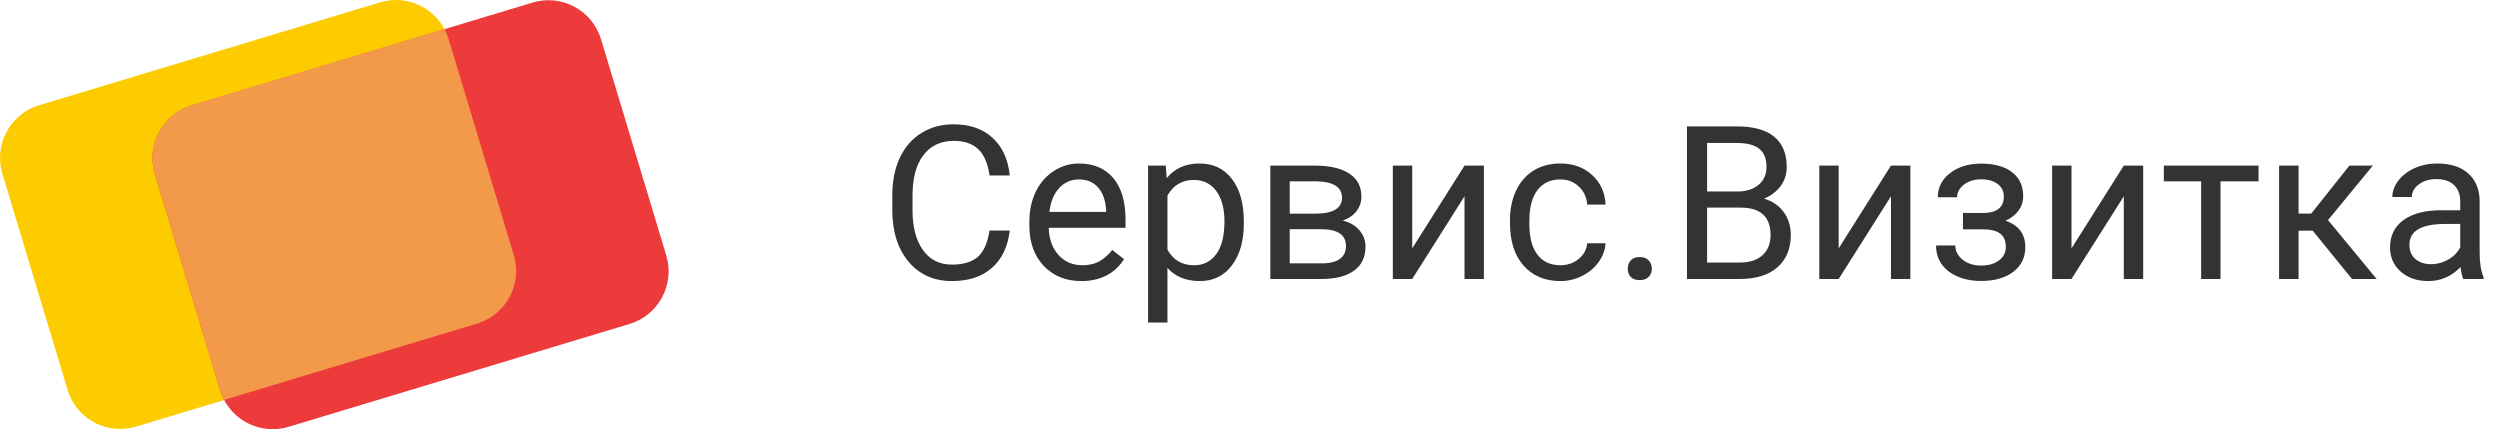
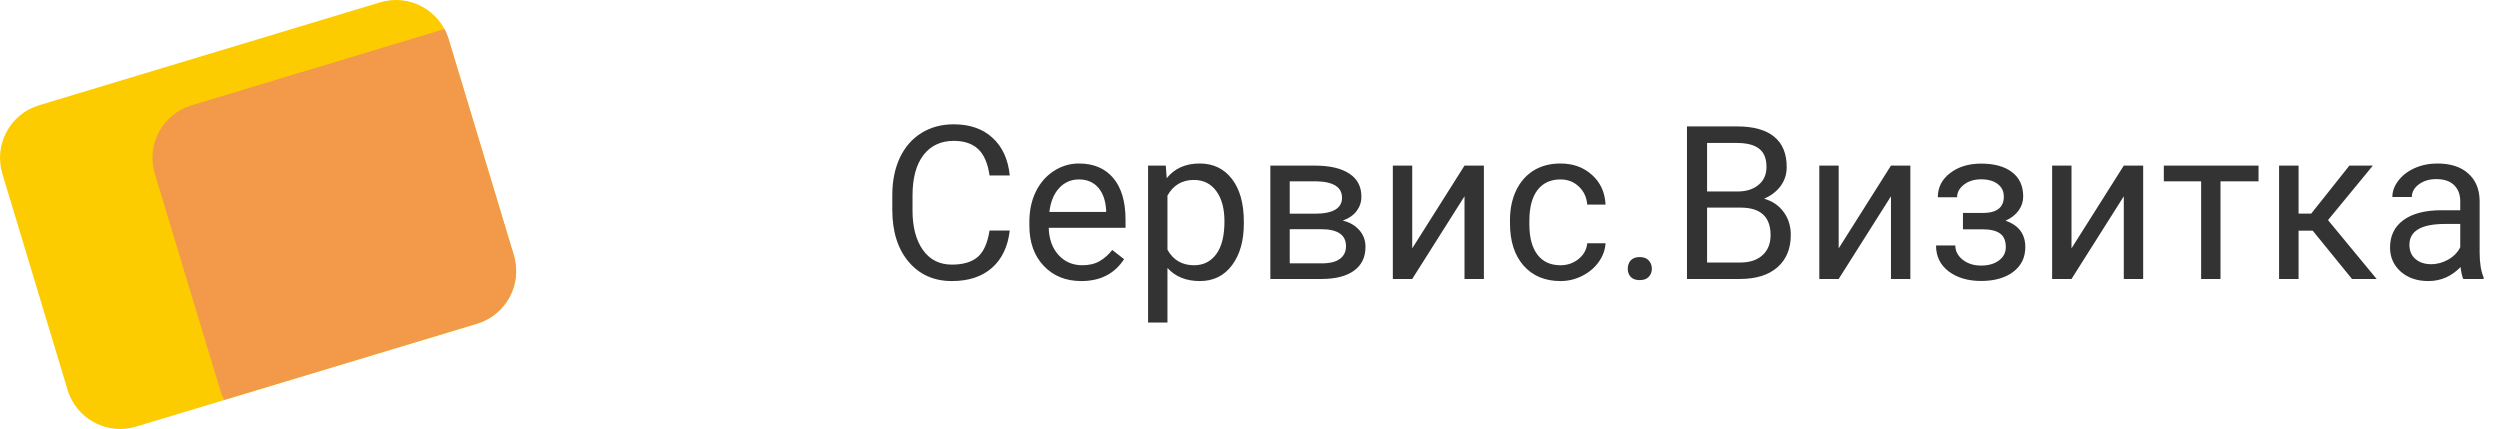
<svg xmlns="http://www.w3.org/2000/svg" width="233" height="40" viewBox="0 0 233 40" fill="none">
  <path d="M94.109 21.488C93.934 22.992 93.377 24.154 92.439 24.975C91.508 25.788 90.268 26.195 88.719 26.195C87.039 26.195 85.691 25.593 84.676 24.389C83.667 23.184 83.162 21.573 83.162 19.555V18.188C83.162 16.866 83.397 15.704 83.865 14.701C84.341 13.699 85.011 12.93 85.877 12.396C86.743 11.856 87.745 11.586 88.885 11.586C90.395 11.586 91.606 12.009 92.518 12.855C93.429 13.695 93.96 14.861 94.109 16.352H92.225C92.062 15.219 91.707 14.398 91.16 13.891C90.62 13.383 89.861 13.129 88.885 13.129C87.687 13.129 86.746 13.572 86.062 14.457C85.385 15.342 85.047 16.602 85.047 18.236V19.613C85.047 21.156 85.369 22.384 86.014 23.295C86.658 24.206 87.56 24.662 88.719 24.662C89.76 24.662 90.558 24.428 91.111 23.959C91.671 23.484 92.042 22.66 92.225 21.488H94.109ZM100.779 26.195C99.347 26.195 98.182 25.727 97.283 24.789C96.385 23.845 95.936 22.585 95.936 21.01V20.678C95.936 19.63 96.134 18.695 96.531 17.875C96.935 17.048 97.495 16.404 98.211 15.941C98.934 15.473 99.715 15.238 100.555 15.238C101.928 15.238 102.996 15.691 103.758 16.596C104.52 17.501 104.9 18.796 104.9 20.482V21.234H97.742C97.768 22.276 98.071 23.119 98.65 23.764C99.236 24.402 99.978 24.721 100.877 24.721C101.515 24.721 102.055 24.59 102.498 24.33C102.941 24.07 103.328 23.725 103.66 23.295L104.764 24.154C103.878 25.515 102.55 26.195 100.779 26.195ZM100.555 16.723C99.826 16.723 99.213 16.99 98.719 17.523C98.224 18.051 97.918 18.793 97.801 19.75H103.094V19.613C103.042 18.695 102.794 17.986 102.352 17.484C101.909 16.977 101.31 16.723 100.555 16.723ZM115.926 20.834C115.926 22.442 115.558 23.738 114.822 24.721C114.087 25.704 113.09 26.195 111.834 26.195C110.551 26.195 109.542 25.788 108.807 24.975V30.062H107V15.434H108.65L108.738 16.605C109.474 15.694 110.496 15.238 111.805 15.238C113.074 15.238 114.077 15.717 114.812 16.674C115.555 17.631 115.926 18.962 115.926 20.668V20.834ZM114.119 20.629C114.119 19.438 113.865 18.497 113.357 17.807C112.85 17.116 112.153 16.771 111.268 16.771C110.174 16.771 109.354 17.256 108.807 18.227V23.275C109.347 24.239 110.174 24.721 111.287 24.721C112.153 24.721 112.84 24.379 113.348 23.695C113.862 23.005 114.119 21.983 114.119 20.629ZM118.396 26V15.434H122.518C123.924 15.434 125.001 15.681 125.75 16.176C126.505 16.664 126.883 17.384 126.883 18.334C126.883 18.822 126.736 19.265 126.443 19.662C126.15 20.053 125.717 20.352 125.145 20.561C125.783 20.71 126.294 21.003 126.678 21.439C127.068 21.876 127.264 22.396 127.264 23.002C127.264 23.972 126.906 24.714 126.189 25.229C125.48 25.743 124.474 26 123.172 26H118.396ZM120.203 21.361V24.545H123.191C123.947 24.545 124.51 24.405 124.881 24.125C125.258 23.845 125.447 23.451 125.447 22.943C125.447 21.889 124.673 21.361 123.123 21.361H120.203ZM120.203 19.916H122.537C124.23 19.916 125.076 19.421 125.076 18.432C125.076 17.442 124.275 16.931 122.674 16.898H120.203V19.916ZM136.492 15.434H138.299V26H136.492V18.295L131.619 26H129.812V15.434H131.619V23.148L136.492 15.434ZM145.438 24.721C146.082 24.721 146.645 24.525 147.127 24.135C147.609 23.744 147.876 23.256 147.928 22.67H149.637C149.604 23.275 149.396 23.852 149.012 24.398C148.628 24.945 148.113 25.381 147.469 25.707C146.831 26.033 146.154 26.195 145.438 26.195C143.999 26.195 142.853 25.717 142 24.76C141.154 23.796 140.73 22.481 140.73 20.814V20.512C140.73 19.483 140.919 18.568 141.297 17.768C141.674 16.967 142.215 16.345 142.918 15.902C143.628 15.46 144.464 15.238 145.428 15.238C146.613 15.238 147.596 15.593 148.377 16.303C149.165 17.012 149.585 17.934 149.637 19.066H147.928C147.876 18.383 147.615 17.823 147.146 17.387C146.684 16.944 146.111 16.723 145.428 16.723C144.51 16.723 143.797 17.055 143.289 17.719C142.788 18.376 142.537 19.33 142.537 20.58V20.922C142.537 22.139 142.788 23.077 143.289 23.734C143.79 24.392 144.507 24.721 145.438 24.721ZM151.707 25.053C151.707 24.74 151.798 24.48 151.98 24.271C152.169 24.063 152.449 23.959 152.82 23.959C153.191 23.959 153.471 24.063 153.66 24.271C153.855 24.48 153.953 24.74 153.953 25.053C153.953 25.352 153.855 25.603 153.66 25.805C153.471 26.006 153.191 26.107 152.82 26.107C152.449 26.107 152.169 26.006 151.98 25.805C151.798 25.603 151.707 25.352 151.707 25.053ZM157.225 26V11.781H161.873C163.416 11.781 164.575 12.1 165.35 12.738C166.131 13.376 166.521 14.32 166.521 15.57C166.521 16.234 166.333 16.824 165.955 17.338C165.577 17.846 165.063 18.24 164.412 18.52C165.18 18.734 165.786 19.145 166.229 19.75C166.678 20.349 166.902 21.065 166.902 21.898C166.902 23.174 166.489 24.177 165.662 24.906C164.835 25.635 163.667 26 162.156 26H157.225ZM159.1 19.35V24.467H162.195C163.068 24.467 163.755 24.242 164.256 23.793C164.764 23.337 165.018 22.712 165.018 21.918C165.018 20.206 164.087 19.35 162.225 19.35H159.1ZM159.1 17.846H161.932C162.752 17.846 163.406 17.641 163.895 17.23C164.389 16.82 164.637 16.264 164.637 15.56C164.637 14.779 164.409 14.213 163.953 13.861C163.497 13.503 162.804 13.324 161.873 13.324H159.1V17.846ZM176.238 15.434H178.045V26H176.238V18.295L171.365 26H169.559V15.434H171.365V23.148L176.238 15.434ZM186.756 18.324C186.756 17.829 186.567 17.439 186.189 17.152C185.812 16.859 185.294 16.713 184.637 16.713C183.999 16.713 183.465 16.879 183.035 17.211C182.612 17.543 182.4 17.934 182.4 18.383H180.604C180.604 17.465 180.988 16.713 181.756 16.127C182.524 15.541 183.484 15.248 184.637 15.248C185.874 15.248 186.837 15.515 187.527 16.049C188.217 16.576 188.562 17.331 188.562 18.314C188.562 18.79 188.419 19.226 188.133 19.623C187.846 20.02 187.439 20.336 186.912 20.57C188.143 20.987 188.758 21.807 188.758 23.031C188.758 24.001 188.383 24.77 187.635 25.336C186.886 25.902 185.887 26.186 184.637 26.186C183.419 26.186 182.413 25.889 181.619 25.297C180.831 24.698 180.438 23.891 180.438 22.875H182.234C182.234 23.389 182.462 23.832 182.918 24.203C183.38 24.568 183.953 24.75 184.637 24.75C185.327 24.75 185.883 24.59 186.307 24.271C186.73 23.953 186.941 23.539 186.941 23.031C186.941 22.439 186.762 22.016 186.404 21.762C186.053 21.501 185.503 21.371 184.754 21.371H182.947V19.848H184.91C186.141 19.815 186.756 19.307 186.756 18.324ZM197.938 15.434H199.744V26H197.938V18.295L193.064 26H191.258V15.434H193.064V23.148L197.938 15.434ZM210.496 16.898H206.951V26H205.145V16.898H201.668V15.434H210.496V16.898ZM215.545 21.498H214.227V26H212.41V15.434H214.227V19.906H215.408L218.963 15.434H221.15L216.971 20.512L221.502 26H219.207L215.545 21.498ZM229.578 26C229.474 25.792 229.389 25.421 229.324 24.887C228.484 25.759 227.482 26.195 226.316 26.195C225.275 26.195 224.419 25.902 223.748 25.316C223.084 24.724 222.752 23.975 222.752 23.07C222.752 21.97 223.169 21.117 224.002 20.512C224.842 19.9 226.02 19.594 227.537 19.594H229.295V18.764C229.295 18.132 229.106 17.631 228.729 17.26C228.351 16.882 227.794 16.693 227.059 16.693C226.414 16.693 225.874 16.856 225.438 17.182C225.001 17.507 224.783 17.901 224.783 18.363H222.967C222.967 17.836 223.152 17.328 223.523 16.84C223.901 16.345 224.409 15.954 225.047 15.668C225.691 15.382 226.398 15.238 227.166 15.238C228.383 15.238 229.337 15.544 230.027 16.156C230.717 16.762 231.076 17.598 231.102 18.666V23.529C231.102 24.499 231.225 25.271 231.473 25.844V26H229.578ZM226.58 24.623C227.146 24.623 227.684 24.477 228.191 24.184C228.699 23.891 229.067 23.51 229.295 23.041V20.873H227.879C225.665 20.873 224.559 21.521 224.559 22.816C224.559 23.383 224.747 23.826 225.125 24.145C225.503 24.463 225.988 24.623 226.58 24.623Z" fill="#333333" />
  <path d="M12.678 39.761L44.462 30.173C47.169 29.356 48.703 26.499 47.886 23.791L42.817 6.987L41.807 3.644C40.991 0.935 38.135 -0.597 35.426 0.22L3.643 9.808C0.936 10.624 -0.597 13.48 0.22 16.188L6.298 36.337C6.354 36.521 6.419 36.7 6.495 36.873C7.504 39.242 10.155 40.522 12.678 39.761Z" fill="#FDCC00" />
-   <path d="M26.889 39.781L58.673 30.192C61.38 29.376 62.914 26.519 62.097 23.811L57.028 7.007L56.018 3.663C55.202 0.955 52.346 -0.577 49.637 0.239L17.854 9.828C15.147 10.644 13.614 13.5 14.43 16.208L20.509 36.357C20.565 36.541 20.63 36.72 20.706 36.893C21.715 39.261 24.366 40.541 26.889 39.781Z" fill="#ED3B3B" />
-   <path fill-rule="evenodd" clip-rule="evenodd" d="M41.426 2.703L17.854 9.814C15.147 10.631 13.614 13.487 14.43 16.194L20.509 36.343C20.565 36.527 20.63 36.706 20.706 36.879C20.762 37.013 20.825 37.143 20.892 37.269L44.462 30.159C47.169 29.342 48.703 26.485 47.886 23.778L42.816 6.973L41.807 3.63C41.709 3.303 41.58 2.993 41.426 2.703Z" fill="#F2994A" />
+   <path fill-rule="evenodd" clip-rule="evenodd" d="M41.426 2.703L17.854 9.814C15.147 10.631 13.614 13.487 14.43 16.194C20.565 36.527 20.63 36.706 20.706 36.879C20.762 37.013 20.825 37.143 20.892 37.269L44.462 30.159C47.169 29.342 48.703 26.485 47.886 23.778L42.816 6.973L41.807 3.63C41.709 3.303 41.58 2.993 41.426 2.703Z" fill="#F2994A" />
</svg>